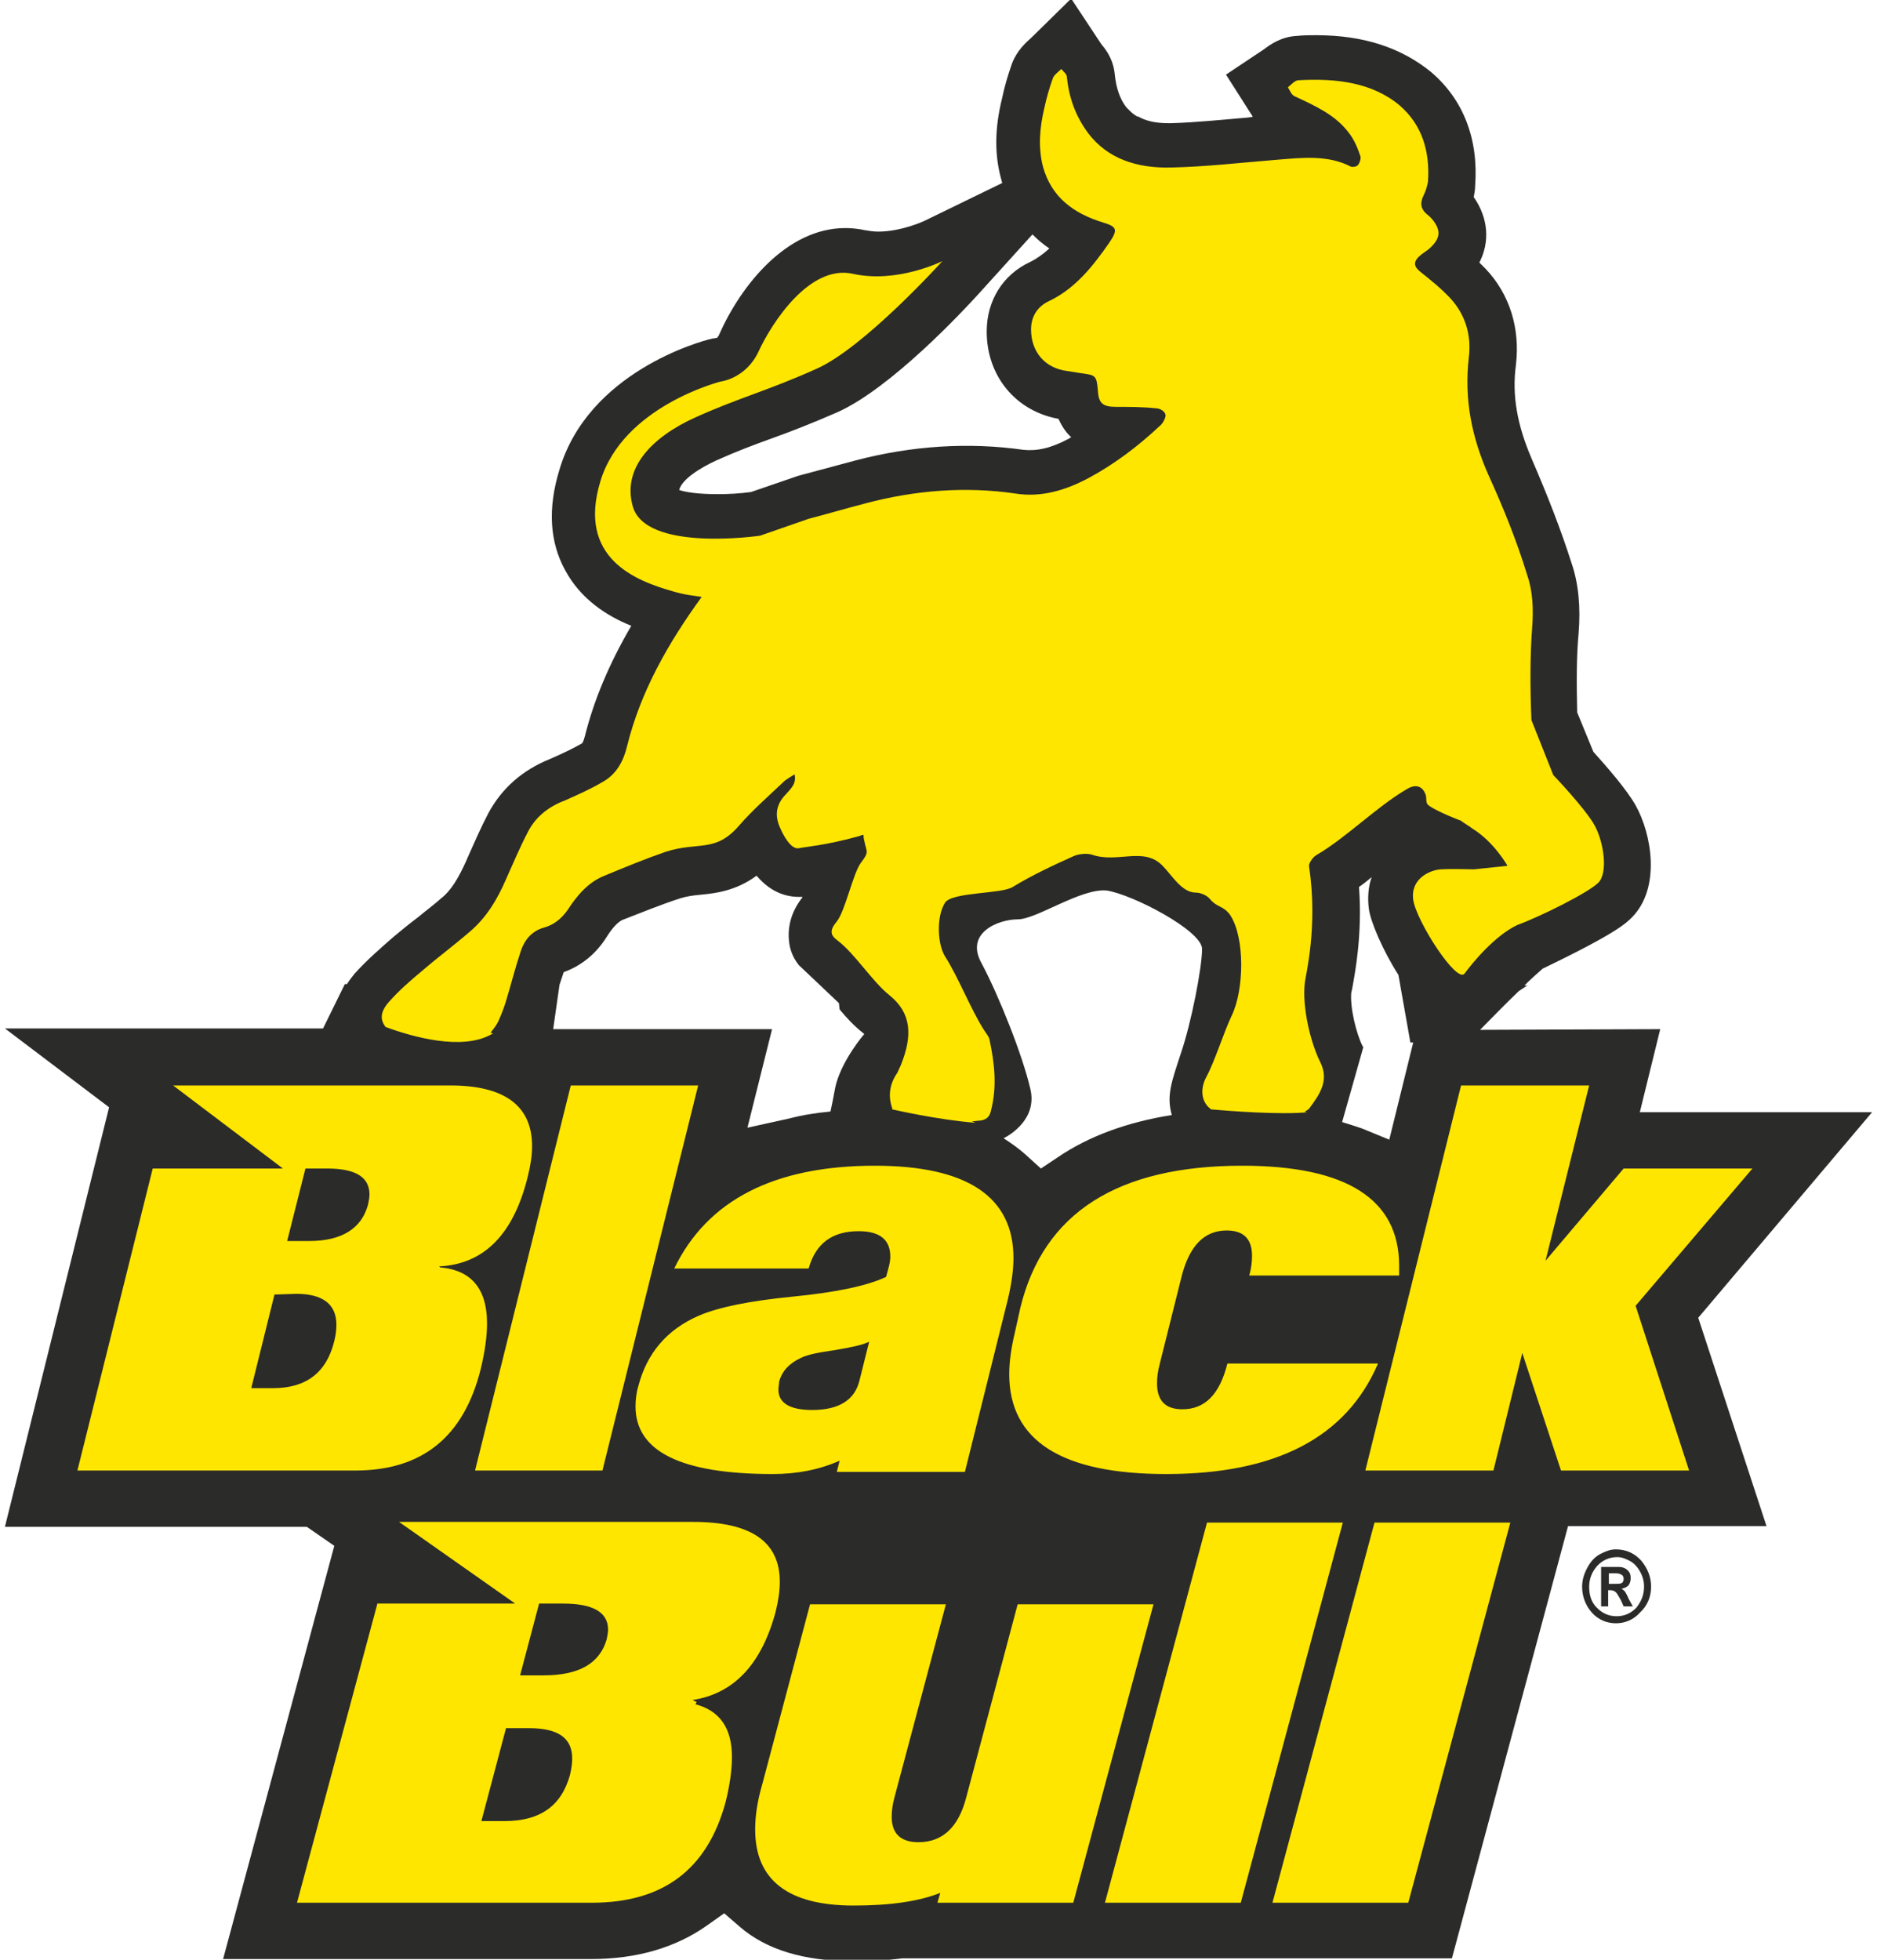
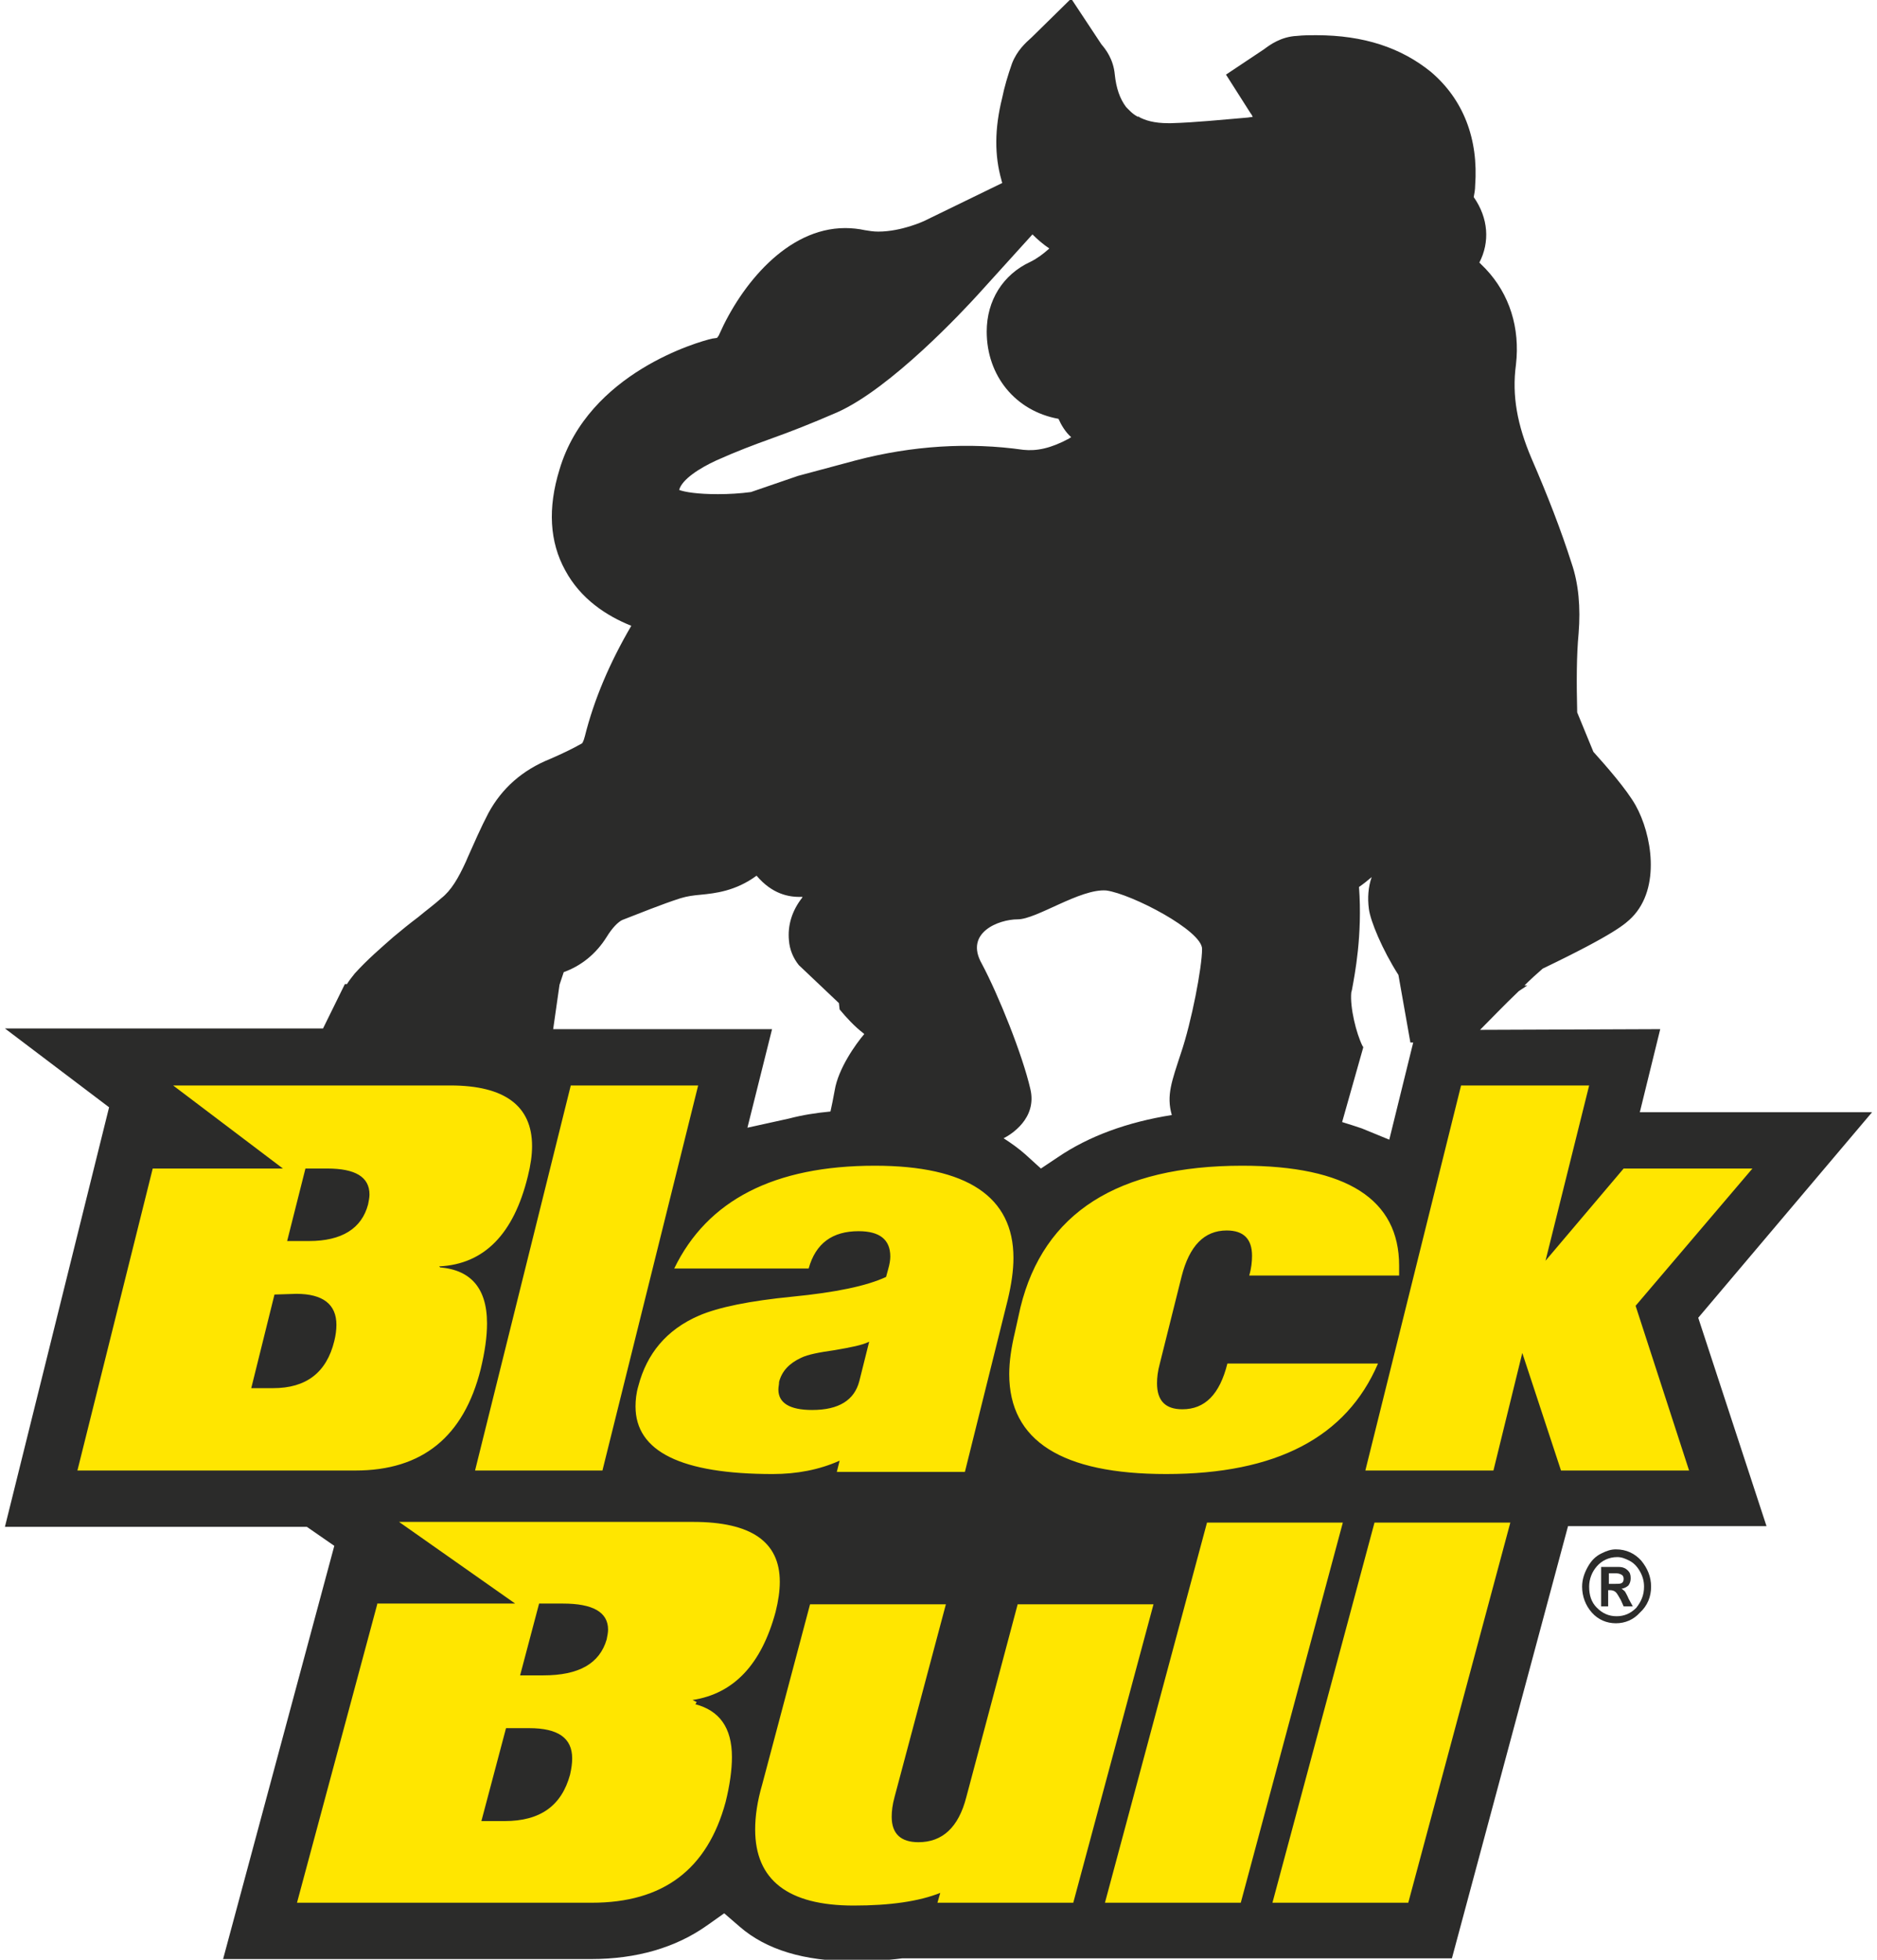
<svg xmlns="http://www.w3.org/2000/svg" version="1.1" id="Layer_1" x="0px" y="0px" viewBox="0 0 266.7 278.4" style="enable-background:new 0 0 266.7 278.4;" xml:space="preserve">
  <style type="text/css">
	.st0{fill:#2B2B2A;}
	.st1{fill:#FFE600;}
</style>
  <g>
    <path class="st0" d="M235.9,146.2l-25.6,0.1c1.4-1.4,3.4-3.5,5.5-5.5l1.2-0.8h-0.4c0.9-0.9,1.8-1.7,2.6-2.4   c10.4-5,11.8-6.4,12.7-7.3c4.1-4.2,2.8-11.8,0.5-15.9c-1.3-2.3-4.2-5.6-6-7.6l-2.3-5.6C224,97,224,93.1,224.3,90   c0.3-3.7,0-7.1-1-10c-1.5-4.7-3.4-9.6-5.7-14.9c-2-4.7-2.8-8.9-2.2-13.3c0.6-5.2-0.9-10-4.3-13.6c-0.3-0.3-0.6-0.6-0.9-0.9   c1.5-2.9,1.3-6.3-0.8-9.3c0.1-0.5,0.2-1.1,0.2-1.6c0.5-6.7-1.7-12.3-6.3-16.2C199.1,6.8,193.8,5,187,5c-0.9,0-1.8,0-2.7,0.1   c-2.3,0.1-3.9,1.3-4.7,1.9l-5.4,3.6l3.5,5.5c0.1,0.1,0.2,0.3,0.3,0.5l-0.7,0.1c-3.6,0.3-7.4,0.7-10.9,0.8H166c-2,0-3.3-0.4-4.2-0.9   l0.1-0.1l-0.2,0.1c-0.8-0.4-1.3-1-1.7-1.4c-0.9-1.2-1.4-2.7-1.6-4.6c-0.2-2.2-1.3-3.6-1.9-4.3l-4.3-6.5l-5.6,5.5   c-0.9,0.8-2.1,1.9-2.8,3.7c-0.6,1.7-1.1,3.4-1.4,4.9c-1.1,4.4-1.1,8.2-0.1,11.7c0,0.1,0.1,0.3,0.1,0.4l-11.1,5.4   c0,0-3.2,1.5-6.5,1.5c-0.7,0-1.3-0.1-1.9-0.2c-0.9-0.2-1.9-0.3-2.8-0.3c-8.3,0-14.8,8.1-17.9,15.1c-0.1,0.3-0.3,0.4-0.3,0.5   l-0.7,0.1c-1.8,0.4-17.6,4.8-21.7,18.6C77.8,72.2,78.1,77,80.3,81c2.2,4.1,5.9,6.5,9.4,7.9c-3.1,5.3-5.3,10.5-6.6,15.7   c-0.2,0.8-0.4,1-0.4,1c-1.4,0.8-2.9,1.5-4.5,2.2c-4,1.6-6.9,4.2-8.8,7.7c-1.1,2.1-2,4.2-2.9,6.2l-0.3,0.7c-1.1,2.4-2.1,4.1-3.5,5.2   c-1,0.9-2.1,1.7-3.3,2.7c-1.2,0.9-2.3,1.8-3.5,2.8c-1.7,1.5-3.7,3.2-5.5,5.2c-0.4,0.5-0.8,1-1.1,1.5H49l-3.1,6.3H0.7l14.8,11.2   L0.7,216.9h42.9l3.9,2.7l-15.8,58.7H84c6.4,0,12-1.6,16.5-4.8l2.4-1.7l2.2,1.9c3.8,3.3,9.2,4.9,16.1,4.9c2.4,0,4.7-0.1,7-0.4h0.2   h77.9l16.5-61.4H251l-9.7-29.6L266,158h-33L235.9,146.2z M96.7,127.6c1-0.3,1.8-0.4,2.9-0.5c2-0.2,4.9-0.5,7.9-2.7   c2.2,2.6,4.6,3.1,6.5,3v0.1c-1.5,1.9-2.1,4-1.9,6.1c0.1,1.3,0.6,2.5,1.4,3.5l5.7,5.4l0.1,0.9c1,1.2,2.1,2.4,3.4,3.4   c0,0,0,0,0.1,0.1c-1.2,1.4-3.7,4.9-4.2,8c-0.2,1.1-0.4,2.1-0.6,3c-2.1,0.2-4,0.5-5.9,1l-5.9,1.3l3.5-14H78.6l0.9-6.3   c0.2-0.6,0.4-1.2,0.6-1.8c2.5-0.9,4.6-2.6,6.1-5c0.8-1.3,1.6-2.1,2.2-2.4C91,129.7,93.9,128.5,96.7,127.6 M152.2,62.1   c-0.1,0.1-0.2,0.1-0.3,0.2c-2.6,1.4-4.6,1.8-6.5,1.6c-7.7-1.1-15.8-0.6-23.8,1.5l-8.2,2.2l-6.7,2.3c-1.5,0.2-3.1,0.3-4.7,0.3   c-2.9,0-4.7-0.3-5.5-0.6c0.4-1.5,2.9-3.1,5.3-4.2c2.9-1.3,5.3-2.2,7.8-3.1c2.8-1,5.6-2.1,9.3-3.7C126.6,55.2,137,44,139,41.8   l7.7-8.5c0.7,0.7,1.5,1.4,2.4,2c-0.9,0.8-1.7,1.4-2.7,1.9c-3.9,1.8-6.2,5.5-6.2,9.9c0,6.3,4.1,11.3,10.2,12.4   C150.8,60.4,151.4,61.4,152.2,62.1 M170.8,134.8c0,2.6-1.5,10.4-3,14.8c-1.3,4-2.1,6-1.3,8.8c-6.3,1-11.8,3-16.2,6l-2.4,1.6l-2.2-2   c-0.9-0.8-2-1.6-3.1-2.3c1-0.5,4.8-2.8,3.8-7c-1.1-4.8-4.5-13.3-6.9-17.8c-2.5-4.4,2.4-6.3,5.1-6.3c2.7,0,8.9-4.4,12.6-4.1   C160.8,127,170.8,132.2,170.8,134.8 M200.4,148.1h0.4l-3.4,13.8l-3.9-1.6c-0.9-0.3-1.8-0.6-2.8-0.9l3-10.6c0-0.1,0-0.1-0.1-0.2   c-0.9-1.8-1.8-5.5-1.6-7.6l0.1-0.4c0.4-2.2,1.5-7.7,1-14.6c0.6-0.4,1.2-0.9,1.8-1.4c-0.5,1.4-0.6,3-0.4,4.5   c0.2,1.7,1.9,5.8,4.2,9.4L200.4,148.1z" />
    <path class="st0" d="M234.6,225.4c0-1.4-0.5-2.6-1.4-3.7c-0.9-1-2.1-1.6-3.6-1.6c-0.7,0-1.3,0.2-2.1,0.6c-0.8,0.4-1.4,1-1.9,1.9   s-0.8,1.8-0.8,2.8c0,1.4,0.5,2.7,1.4,3.7s2.1,1.5,3.4,1.5c1.3,0,2.5-0.5,3.4-1.5C234.1,228.1,234.6,226.8,234.6,225.4 M233.6,225.4   c0,1.2-0.4,2.1-1.1,3c-0.8,0.8-1.7,1.2-2.8,1.2s-2-0.4-2.8-1.2s-1.1-1.8-1.1-3c0-1.1,0.4-2.1,1.1-2.9c0.7-0.8,1.7-1.3,2.9-1.3   c0.6,0,1.1,0.2,1.7,0.5c0.6,0.3,1.1,0.8,1.5,1.5C233.4,223.9,233.6,224.6,233.6,225.4 M230.9,226.1c-0.1-0.1-0.3-0.3-0.5-0.4   c0.5-0.1,0.8-0.3,1-0.5c0.2-0.3,0.3-0.6,0.3-1c0-0.5-0.1-0.8-0.4-1.1c-0.3-0.3-0.7-0.5-1.3-0.5h-2.5v5.6h1v-2.3h0.3   c0.3,0,0.6,0.1,0.8,0.3s0.4,0.6,0.7,1.1l0.4,0.9h1.3l-0.6-1.1C231.2,226.6,231,226.3,230.9,226.1 M229.5,225h-0.9v-1.5h1   c0.4,0,0.6,0.1,0.8,0.2c0.2,0.1,0.3,0.3,0.3,0.6s-0.1,0.5-0.3,0.6C230.2,225,229.9,225,229.5,225" />
-     <path class="st1" d="M227.1,125.4c1.4-1.4,0.8-5.7-0.5-8.1s-5.9-7.2-5.9-7.2l-3.1-7.8c-0.2-4.6-0.2-9.2,0.1-13.1   c0.2-2.6,0.1-5.2-0.7-7.5c-1.5-4.9-3.4-9.6-5.5-14.2c-2.3-5.2-3.5-10.6-2.8-16.7c0.4-3.2-0.5-6.1-2.6-8.4c-1.3-1.4-2.8-2.6-4.3-3.8   c-1-0.8-1-1.5,0.1-2.4c0.4-0.3,0.7-0.5,1.1-0.8c1.6-1.4,1.8-2.5,0.7-4c-0.3-0.4-0.6-0.7-1-1c-0.8-0.7-1-1.5-0.4-2.7   c0.3-0.6,0.5-1.3,0.6-1.9c0.3-4.4-0.9-8.1-4-10.8c-3.9-3.3-9.1-3.9-14.4-3.6c-0.5,0-1,0.6-1.5,1c0.3,0.5,0.5,1.1,1,1.3   c2.8,1.3,5.7,2.6,7.6,5.1c0.8,1,1.3,2.2,1.7,3.4c0.1,0.3-0.1,1-0.4,1.3c-0.2,0.2-0.9,0.3-1.1,0.1c-3.2-1.6-6.8-1.2-10.4-0.9   c-5,0.4-10.1,1-15.1,1.1c-4.7,0.1-8.9-1.2-11.7-4.9c-1.7-2.3-2.7-4.9-3-7.9c0-0.5-0.5-0.8-0.8-1.2c-0.4,0.4-1,0.8-1.2,1.3   c-0.5,1.4-0.9,2.8-1.2,4.2c-0.7,2.9-0.9,5.7-0.2,8.4c1.2,4.3,4.3,6.6,8.5,7.9c2,0.6,2.2,1,0.9,2.9c-2.3,3.3-4.8,6.5-8.6,8.3   c-1.7,0.8-2.5,2.3-2.5,4c0,3.2,2,5.5,5.1,5.9c0.6,0.1,1.3,0.2,1.9,0.3c2.2,0.3,2.3,0.3,2.5,2.5c0.1,1.8,0.7,2.3,2.6,2.3   c1.9,0,3.7,0,5.6,0.2c0.6,0,1.3,0.4,1.4,0.9c0.1,0.3-0.3,1.2-0.8,1.6c-3.1,2.9-6.4,5.4-10.1,7.4c-3.4,1.8-6.8,2.8-10.5,2.2   c-6.9-1-14-0.5-21.2,1.4c-2.7,0.7-5.4,1.5-8.1,2.2l-6.9,2.4c0,0-16.3,2.4-18.1-4.2c-1.5-5.4,2.7-9.8,8.9-12.6   c6.2-2.8,10.3-3.8,17.2-6.9c6.8-3,17.9-15.3,17.9-15.3s-6.4,3.2-12.7,1.8c-6.2-1.4-11.6,7.1-13.4,11s-5.4,4.3-5.4,4.3   s-13.9,3.5-17.1,14.2C82,79.3,90.3,82.5,95.6,84c1.6,0.5,2.9,0.6,4.1,0.8C94.9,91.4,91,98.3,89.1,106c-0.5,2.1-1.5,4-3.5,5.1   c-1.7,1-3.5,1.8-5.3,2.6c-2.4,0.9-4.3,2.4-5.4,4.7c-1.1,2.1-2,4.3-3,6.5c-1.2,2.8-2.8,5.5-5.2,7.5c-2.2,1.9-4.5,3.6-6.7,5.5   c-1.7,1.4-3.4,2.9-4.8,4.5c-1.2,1.4-1.2,2.5-0.4,3.5c4.1,1.5,10.8,3.3,14.9,1.1c0.2-0.1,0.3-0.2,0.4-0.2c-0.2,0-0.3-0.1-0.4-0.1   c0.4-0.5,0.8-1,1.1-1.6c0.4-0.9,0.8-1.9,1.1-2.9c0.7-2.3,1.3-4.7,2.1-7.1c0.5-1.5,1.5-2.8,3.2-3.3c1.5-0.4,2.6-1.3,3.5-2.6   c1.3-2,2.9-3.9,5.2-4.8c2.9-1.2,5.8-2.4,8.7-3.4c4.7-1.5,7,0.2,10.4-3.7c1.9-2.2,4.2-4.2,6.3-6.2c0.4-0.4,1-0.7,1.6-1.1   c0.3,1.3-0.5,2-1.2,2.8c-1.5,1.5-1.6,3.1-0.9,4.7c0.5,1.2,1.6,3.2,2.7,3c0.9-0.2,3.8-0.4,8.5-1.7c0.3-0.1,0.5-0.2,0.7-0.2   c0,0.2,0,0.5,0.1,0.8c0.3,1.7,0.8,1.5-0.5,3.2c-1.1,1.5-2.2,6.8-3.4,8.3c-1,1.2-1,1.9,0.1,2.7c2.5,1.9,4.9,5.8,7.4,7.8   c3.1,2.5,3.3,5.7,1.6,9.9c-0.2,0.4-0.3,0.7-0.5,1.1c-1.2,1.7-1.3,3.5-0.7,5.1h-0.1l0.1,0.1c0,0,6.5,1.5,11.8,1.9   c-0.2-0.1-0.3-0.1-0.5-0.2c0.4,0,0.7-0.1,1.1-0.1c0.9-0.1,1.4-0.5,1.6-1.4c0.9-3.5,0.5-6.8-0.2-10.1c-0.1-0.5-0.5-0.9-0.8-1.4   c-1.8-2.8-3.7-7.6-5.5-10.4c-1.1-1.7-1.3-5.7,0-7.7c1.1-1.5,8.1-1.2,9.6-2.2c2.8-1.7,5.8-3.1,8.7-4.4c0.7-0.3,1.8-0.4,2.5-0.2   c3.7,1.3,7.4-1.2,10.1,1.6c1.3,1.3,2.7,3.8,4.7,3.8c0.7,0,1.6,0.4,2,0.9c1.1,1.3,1.9,0.9,2.9,2.3c2.1,3.2,2,10.6,0.2,14.3   c-1.1,2.3-2.4,6.5-3.6,8.7c-1,1.9-0.6,3.7,0.7,4.6c2.2,0.2,9.9,0.8,13.7,0.4c-0.1,0-0.3,0-0.4-0.1c0.2-0.1,0.4-0.2,0.6-0.4   c1.5-2,2.9-4,1.6-6.6c-1.4-2.8-2.6-7.8-2.2-11.3c0.1-1,1.9-8,0.6-16.5c-0.1-0.4,0.5-1.3,1-1.6c4.3-2.5,8.6-6.9,12.9-9.4   c1.3-0.8,2.3-0.4,2.7,0.9c0.1,0.4,0,0.9,0.2,1.2c0.2,0.4,2.2,1.4,4.8,2.4c0.5,0.4,1.1,0.7,1.6,1.1c3.1,1.9,5,5.3,5,5.3l-4.8,0.5   c0,0-3.2-0.1-4.7,0s-4.3,1.3-3.9,4.3c0.4,3,6.2,12,7.3,10.5s4.3-5.4,7.5-6.9C218.9,130.2,225.7,126.8,227.1,125.4" />
-     <path class="st1" d="M230.7,166l-11.1,13.1l6.2-24.9h-18.2L194,208.9h18.2l4.1-16.7l5.5,16.7H240l-7.6-23.4L249,166H230.7z    M198.8,181.2c0-0.5,0-1,0-1.4c0-9.4-7.4-14.2-22.3-14.2c-17.7,0-28.2,6.7-31.5,20.1l-0.8,3.6c-0.5,2.1-0.8,4.1-0.8,5.9   c0,9.5,7.5,14.2,22.3,14.2c15.6,0,25.6-5.2,30.1-15.7h-21.4c-1.1,4.4-3.2,6.5-6.4,6.5c-2.4,0-3.6-1.2-3.6-3.7   c0-0.8,0.1-1.7,0.4-2.8l3.1-12.4c1.1-4.3,3.2-6.5,6.4-6.5c2.4,0,3.6,1.2,3.6,3.6c0,0.8-0.1,1.8-0.4,2.8L198.8,181.2L198.8,181.2z    M143.2,184.6c0.5-2.1,0.8-4.1,0.8-5.9c0-8.7-6.6-13.1-19.7-13.1c-14.3,0-23.8,4.9-28.5,14.6h19.1c1-3.6,3.4-5.3,7.1-5.3   c3,0,4.5,1.2,4.5,3.6c0,0.5-0.1,1.1-0.3,1.8l-0.3,1.1c-2.8,1.3-7.2,2.2-13.3,2.8c-6.1,0.6-10.5,1.5-13.3,2.7c-4.6,2-7.4,5.4-8.6,10   c-0.3,1-0.4,2-0.4,2.9c0,6.4,6.5,9.6,19.5,9.6c3.4,0,6.6-0.6,9.5-1.9l-0.4,1.6h18.2L143.2,184.6z M123.5,190.6l-1.4,5.6   c-0.7,2.7-2.9,4.1-6.7,4.1c-3.2,0-4.8-1-4.8-2.9c0-0.4,0.1-0.7,0.1-1.1c0.4-1.5,1.4-2.6,3.1-3.4c1-0.5,2.7-0.8,4.8-1.1   C120.9,191.4,122.5,191.1,123.5,190.6 M85.6,208.9l13.6-54.7H81.1l-13.6,54.7H85.6z M75,167.1c0.4-1.6,0.6-3,0.6-4.3   c0-5.7-3.9-8.6-11.6-8.6H24.6L40.2,166H21.7L11,208.9h39.5c9.5,0,15.4-4.8,17.8-14.4c0.6-2.5,0.9-4.6,0.9-6.5c0-5.3-2.6-8-7.8-8   c0.4,0,0.8,0.1,1.2,0.1l-0.2-0.2C68.8,179.6,73,175.3,75,167.1 M42.1,183.8c3.8,0,5.7,1.5,5.7,4.4c0,0.7-0.1,1.5-0.3,2.3   c-1.1,4.5-4,6.7-8.7,6.7h-3.1l3.3-13.3L42.1,183.8L42.1,183.8z M52.5,169.7c0,0.4-0.1,0.9-0.2,1.4c-0.9,3.4-3.7,5.2-8.4,5.2h-3.1   l2.6-10.3h3.1C50.5,166,52.5,167.2,52.5,169.7 M53.6,227.9l-11.4,42.4h41.9c10.1,0,16.4-4.7,19-14.3c0.6-2.4,0.9-4.6,0.9-6.4   c0-4.2-1.8-6.6-5.2-7.5l0,0c0.1-0.1,0.1-0.2,0.2-0.3l-0.6-0.3c5.9-0.9,9.8-5.1,11.8-12.5c0.4-1.6,0.6-3,0.6-4.3   c0-5.7-4.1-8.5-12.3-8.5H56.7l16.5,11.6H53.6V227.9z M77.2,238h-3.3l2.7-10.2H80c4.2,0,6.4,1.2,6.4,3.7c0,0.4-0.1,0.9-0.2,1.4   C85.2,236.3,82.3,238,77.2,238 M68.4,258.7l3.5-13.2h3.3c4.1,0,6.1,1.4,6.1,4.3c0,0.7-0.1,1.4-0.3,2.3c-1.2,4.4-4.2,6.6-9.3,6.6   H68.4z M108.3,253.5c-0.7,2.4-1,4.5-1,6.4c0,7.2,4.7,10.8,14,10.8c5.2,0,9.3-0.6,12.3-1.8l-0.4,1.4h19.3l11.4-42.4h-19.3l-7.3,27.4   c-1.1,4.3-3.4,6.4-6.8,6.4c-2.5,0-3.8-1.2-3.8-3.6c0-0.8,0.1-1.7,0.4-2.8l7.3-27.4h-19.3L108.3,253.5z M171.5,216.3l-14.5,54h19.3   l14.5-54L171.5,216.3L171.5,216.3z M195.3,216.3l-14.5,54h19.3l14.5-54L195.3,216.3L195.3,216.3z" />
+     <path class="st1" d="M230.7,166l-11.1,13.1l6.2-24.9h-18.2L194,208.9h18.2l4.1-16.7l5.5,16.7H240l-7.6-23.4L249,166H230.7z    M198.8,181.2c0-0.5,0-1,0-1.4c0-9.4-7.4-14.2-22.3-14.2c-17.7,0-28.2,6.7-31.5,20.1l-0.8,3.6c-0.5,2.1-0.8,4.1-0.8,5.9   c0,9.5,7.5,14.2,22.3,14.2c15.6,0,25.6-5.2,30.1-15.7h-21.4c-1.1,4.4-3.2,6.5-6.4,6.5c-2.4,0-3.6-1.2-3.6-3.7   c0-0.8,0.1-1.7,0.4-2.8l3.1-12.4c1.1-4.3,3.2-6.5,6.4-6.5c2.4,0,3.6,1.2,3.6,3.6c0,0.8-0.1,1.8-0.4,2.8L198.8,181.2L198.8,181.2z    M143.2,184.6c0.5-2.1,0.8-4.1,0.8-5.9c0-8.7-6.6-13.1-19.7-13.1c-14.3,0-23.8,4.9-28.5,14.6h19.1c1-3.6,3.4-5.3,7.1-5.3   c3,0,4.5,1.2,4.5,3.6c0,0.5-0.1,1.1-0.3,1.8l-0.3,1.1c-2.8,1.3-7.2,2.2-13.3,2.8c-6.1,0.6-10.5,1.5-13.3,2.7c-4.6,2-7.4,5.4-8.6,10   c-0.3,1-0.4,2-0.4,2.9c0,6.4,6.5,9.6,19.5,9.6c3.4,0,6.6-0.6,9.5-1.9l-0.4,1.6h18.2z M123.5,190.6l-1.4,5.6   c-0.7,2.7-2.9,4.1-6.7,4.1c-3.2,0-4.8-1-4.8-2.9c0-0.4,0.1-0.7,0.1-1.1c0.4-1.5,1.4-2.6,3.1-3.4c1-0.5,2.7-0.8,4.8-1.1   C120.9,191.4,122.5,191.1,123.5,190.6 M85.6,208.9l13.6-54.7H81.1l-13.6,54.7H85.6z M75,167.1c0.4-1.6,0.6-3,0.6-4.3   c0-5.7-3.9-8.6-11.6-8.6H24.6L40.2,166H21.7L11,208.9h39.5c9.5,0,15.4-4.8,17.8-14.4c0.6-2.5,0.9-4.6,0.9-6.5c0-5.3-2.6-8-7.8-8   c0.4,0,0.8,0.1,1.2,0.1l-0.2-0.2C68.8,179.6,73,175.3,75,167.1 M42.1,183.8c3.8,0,5.7,1.5,5.7,4.4c0,0.7-0.1,1.5-0.3,2.3   c-1.1,4.5-4,6.7-8.7,6.7h-3.1l3.3-13.3L42.1,183.8L42.1,183.8z M52.5,169.7c0,0.4-0.1,0.9-0.2,1.4c-0.9,3.4-3.7,5.2-8.4,5.2h-3.1   l2.6-10.3h3.1C50.5,166,52.5,167.2,52.5,169.7 M53.6,227.9l-11.4,42.4h41.9c10.1,0,16.4-4.7,19-14.3c0.6-2.4,0.9-4.6,0.9-6.4   c0-4.2-1.8-6.6-5.2-7.5l0,0c0.1-0.1,0.1-0.2,0.2-0.3l-0.6-0.3c5.9-0.9,9.8-5.1,11.8-12.5c0.4-1.6,0.6-3,0.6-4.3   c0-5.7-4.1-8.5-12.3-8.5H56.7l16.5,11.6H53.6V227.9z M77.2,238h-3.3l2.7-10.2H80c4.2,0,6.4,1.2,6.4,3.7c0,0.4-0.1,0.9-0.2,1.4   C85.2,236.3,82.3,238,77.2,238 M68.4,258.7l3.5-13.2h3.3c4.1,0,6.1,1.4,6.1,4.3c0,0.7-0.1,1.4-0.3,2.3c-1.2,4.4-4.2,6.6-9.3,6.6   H68.4z M108.3,253.5c-0.7,2.4-1,4.5-1,6.4c0,7.2,4.7,10.8,14,10.8c5.2,0,9.3-0.6,12.3-1.8l-0.4,1.4h19.3l11.4-42.4h-19.3l-7.3,27.4   c-1.1,4.3-3.4,6.4-6.8,6.4c-2.5,0-3.8-1.2-3.8-3.6c0-0.8,0.1-1.7,0.4-2.8l7.3-27.4h-19.3L108.3,253.5z M171.5,216.3l-14.5,54h19.3   l14.5-54L171.5,216.3L171.5,216.3z M195.3,216.3l-14.5,54h19.3l14.5-54L195.3,216.3L195.3,216.3z" />
  </g>
</svg>